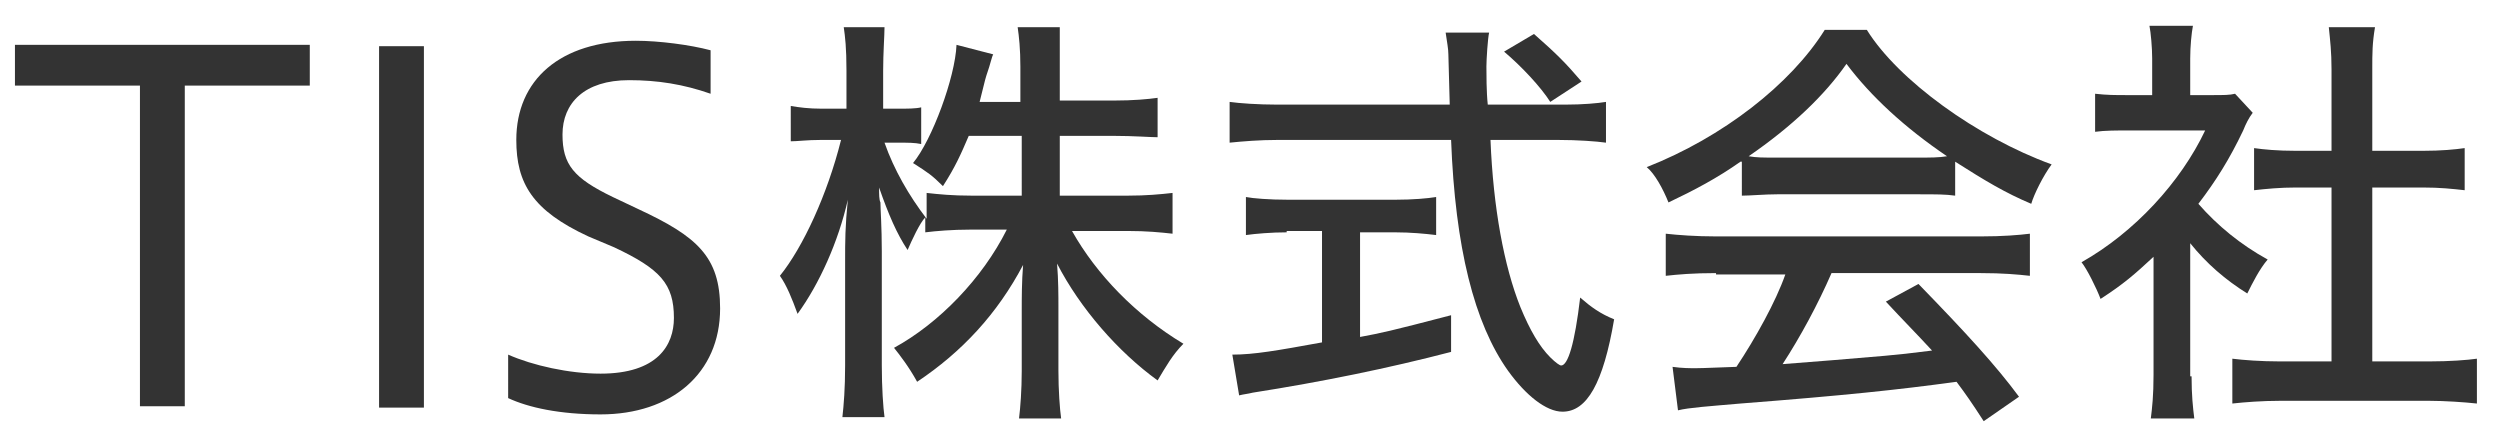
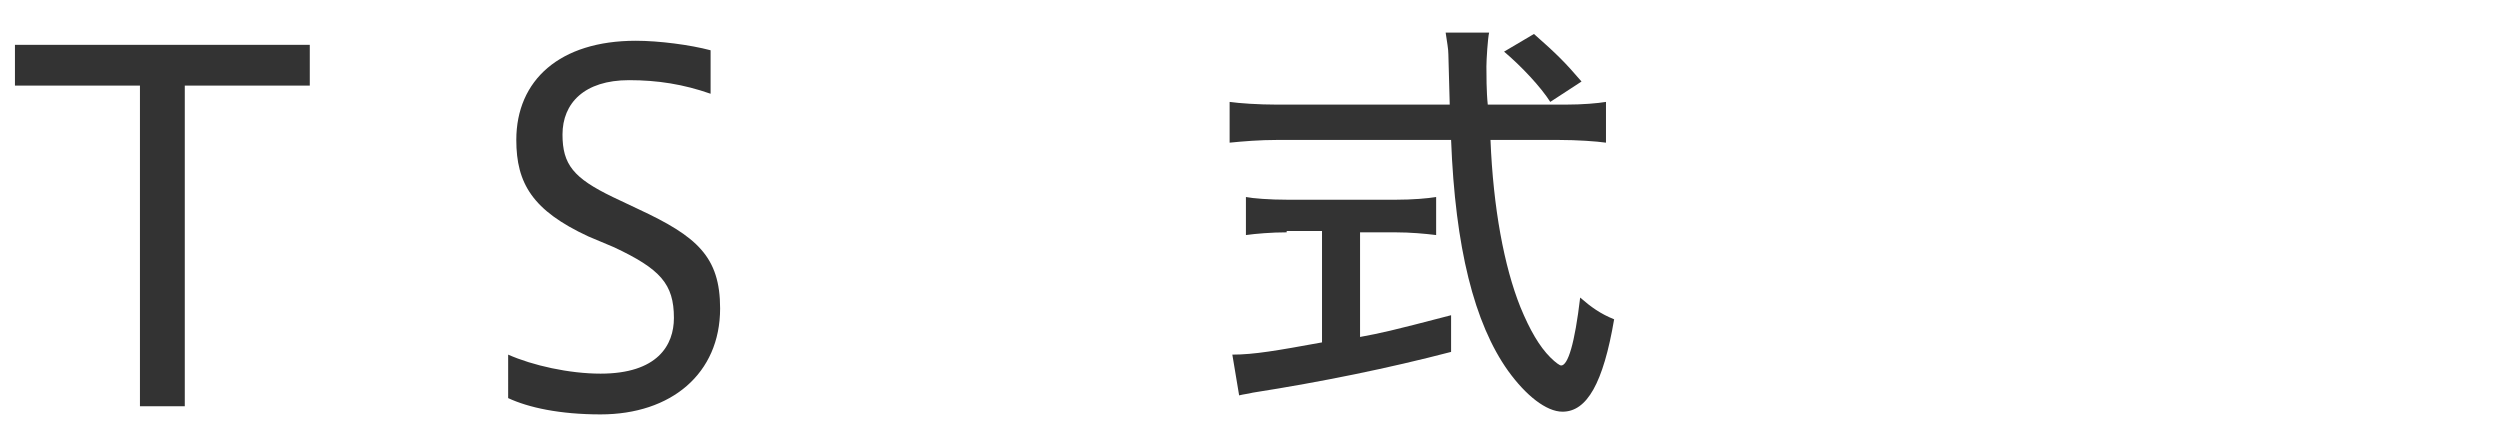
<svg xmlns="http://www.w3.org/2000/svg" version="1.1" x="0px" y="0px" width="184px" height="32px" viewBox="0 0 184 32" preserveAspectRatio="none">
  <g style="fill:#333333;">
    <g>
      <path d="M10.3,29.9V6.3H1.1v-3h21.7v3h-9.2v23.6H10.3z" />
-       <path d="M27.9,29.9V3.4h3.3v26.6H27.9z" />
      <path d="M37.4,26.1c1.8,0.8,4.5,1.4,6.8,1.4c4.2,0,5.4-2.1,5.4-4.1c0-2.5-1-3.6-4.4-5.2l-1.9-0.8c-4.1-1.9-5.3-3.9-5.3-7.1C38,5.9,41.2,3,46.8,3c1.7,0,4,0.3,5.5,0.7v3.2c-2-0.7-3.9-1-6-1c-3.3,0-4.9,1.7-4.9,4c0,2.2,0.8,3.2,3.7,4.6l1.9,0.9c4.3,2,6,3.5,6,7.3c0,4.8-3.6,7.8-8.8,7.8c-3,0-5.3-0.5-6.8-1.2V26.1z" />
    </g>
    <g>
-       <path d="M71.3,10c-0.6,1.4-1,2.3-1.9,3.7c-0.8-0.8-1.1-1-2.2-1.7c1.4-1.7,3.1-6.3,3.2-8.7l2.7,0.7c-0.1,0.2-0.1,0.3-0.2,0.6c-0.1,0.4-0.3,0.9-0.4,1.3c-0.2,0.8-0.3,1.2-0.4,1.6h3V4.9c0-1.3-0.1-2.2-0.2-2.9h3.1C78,2.6,78,3.6,78,4.9v2.5h4c1.4,0,2.5-0.1,3.2-0.2v2.9C84.7,10.1,83.4,10,82,10h-4v4.4h5c1.4,0,2.4-0.1,3.3-0.2v3c-0.9-0.1-1.9-0.2-3.3-0.2h-4.1c1.8,3.2,4.7,6.2,8.2,8.3c-0.8,0.8-1.3,1.7-1.9,2.7c-2.9-2.1-5.7-5.3-7.4-8.6c0.1,1.2,0.1,2.4,0.1,3.2v4.7c0,1.4,0.1,2.8,0.2,3.5h-3.1c0.1-0.8,0.2-2.1,0.2-3.5v-4.5c0-0.8,0-2.1,0.1-3.3c-1.9,3.6-4.5,6.4-7.8,8.6c-0.6-1.1-1.3-2-1.7-2.5c3.3-1.8,6.5-5.1,8.3-8.7h-2.7c-1.3,0-2.5,0.1-3.3,0.2v-1.1c-0.4,0.4-1,1.7-1.3,2.4c-0.8-1.2-1.4-2.6-2.1-4.6c0,0.5,0,0.9,0.1,1.1c0,0.5,0.1,1.8,0.1,3.6v8.4c0,1.6,0.1,3.1,0.2,3.8h-3.1c0.1-0.9,0.2-2.1,0.2-3.8v-7.6c0-1.6,0-2.6,0.2-4.6c-0.7,3.1-2.1,6.2-3.7,8.4c-0.4-1.1-0.8-2.1-1.3-2.8c1.7-2.1,3.5-6,4.5-10h-1.5c-1,0-1.7,0.1-2.2,0.1V7.8C58.8,7.9,59.5,8,60.5,8h1.8V5.2c0-1.7-0.1-2.5-0.2-3.2h3C65.1,2.6,65,3.9,65,5.2V8h1c0.8,0,1.4,0,1.8-0.1v2.7c-0.5-0.1-0.9-0.1-1.8-0.1h-0.9c0.7,2,1.8,3.9,3.1,5.6v-1.9c0.9,0.1,1.9,0.2,3.3,0.2h3.7V10H71.3z" />
      <path d="M115.2,7.7c1.3,0,2.4-0.1,3-0.2v3c-0.7-0.1-2.1-0.2-3.5-0.2h-5c0.2,5,1,9.3,2.2,12.3c0.7,1.7,1.4,2.9,2.2,3.7c0.4,0.4,0.7,0.6,0.8,0.6c0.5,0,1-1.6,1.4-5c0.8,0.7,1.5,1.2,2.5,1.6c-0.8,4.7-2,6.8-3.8,6.8c-1.2,0-2.7-1.2-4-3c-2.5-3.5-3.9-9.1-4.2-17H94c-1.3,0-2.5,0.1-3.5,0.2v-3c0.7,0.1,2.1,0.2,3.5,0.2h12.7l-0.1-3.7c0-0.4-0.1-0.9-0.2-1.6h3.2c-0.1,0.4-0.2,2-0.2,2.5c0,0.5,0,1.9,0.1,2.8H115.2z M94.7,17.1c-1.1,0-2.3,0.1-3,0.2v-2.8c0.5,0.1,1.7,0.2,3.1,0.2h7.9c1.3,0,2.4-0.1,3-0.2v2.8c-0.8-0.1-1.9-0.2-3-0.2h-2.6v7.7c1.6-0.3,2.1-0.4,6.7-1.6v2.7c-4.6,1.2-9.5,2.2-14.6,3c-0.4,0.1-0.6,0.1-1,0.2l-0.5-3c1.6,0,3.3-0.3,6.6-0.9v-8.2H94.7z M114.1,7.5c-0.7-1.1-2.1-2.6-3.4-3.7l2.2-1.3c1.7,1.5,2.3,2.1,3.5,3.5L114.1,7.5z" />
-       <path d="M128.1,11.9c-1.7,1.2-3.4,2.1-5.3,3c-0.4-1-1-2.1-1.6-2.6c5.6-2.2,10.6-6.1,13.1-10.1h3.1c2.3,3.7,8.1,7.9,13.6,9.9c-0.6,0.8-1.3,2.2-1.5,2.9c-1.9-0.8-3.4-1.7-5.6-3.1v2.5c-0.7-0.1-1.4-0.1-2.7-0.1h-10.4c-0.9,0-2,0.1-2.6,0.1V11.9z M126.3,20.1c-1.7,0-2.8,0.1-3.7,0.2v-3.1c0.9,0.1,2.2,0.2,3.7,0.2h19.5c1.6,0,2.8-0.1,3.6-0.2v3.1c-0.9-0.1-2-0.2-3.6-0.2h-11c-1,2.3-2.3,4.7-3.6,6.7l3.8-0.3c3.4-0.3,4.1-0.3,7.2-0.7c-1.2-1.3-2.1-2.2-3.4-3.6l2.4-1.3c3.5,3.6,5.7,6,7.4,8.3L146,31c-0.9-1.4-1.4-2.1-2-2.9c-4.4,0.6-8.2,1-15.9,1.6c-2.3,0.2-3.8,0.3-4.6,0.5l-0.4-3.2c0.7,0.1,1.3,0.1,1.7,0.1c0.2,0,0.4,0,3-0.1c1.4-2.1,2.9-4.8,3.6-6.8H126.3z M141.1,11.6c1,0,1.6,0,2.2-0.1c-3.1-2.1-5.6-4.4-7.4-6.8c-1.6,2.3-4,4.6-7.2,6.8c0.6,0.1,1,0.1,2.1,0.1H141.1z" />
-       <path d="M161.3,27.7c0,1.4,0.1,2.3,0.2,3.1h-3.2c0.1-0.8,0.2-1.7,0.2-3.2v-8.7c-1.4,1.3-2.2,2-3.9,3.1c-0.3-0.8-1-2.2-1.4-2.7c3.9-2.2,7.3-5.9,9.1-9.7h-5.5c-1,0-1.9,0-2.6,0.1V6.9c0.9,0.1,1.4,0.1,2.5,0.1h1.7V4.3c0-0.8-0.1-1.9-0.2-2.4h3.2c-0.1,0.5-0.2,1.5-0.2,2.4v2.7h1.5c1,0,1.4,0,1.8-0.1l1.3,1.4c-0.3,0.4-0.5,0.8-0.7,1.3c-1,2.1-2,3.7-3.3,5.4c1.4,1.6,3.1,3,5.1,4.1c-0.6,0.7-1.1,1.7-1.5,2.5c-1.6-1-3-2.2-4.2-3.7V27.7z M174.5,26.6h4.3c1.5,0,2.8-0.1,3.5-0.2v3.3c-0.9-0.1-2.4-0.2-3.5-0.2h-11c-1.3,0-2.6,0.1-3.5,0.2v-3.3c0.8,0.1,2.1,0.2,3.5,0.2h3.8V13.8h-2.6c-1.2,0-2.2,0.1-3.1,0.2v-3.1c0.7,0.1,1.7,0.2,3.1,0.2h2.6v-6c0-1.3-0.1-2.1-0.2-3.1h3.4c-0.2,1.2-0.2,1.9-0.2,3.1v6h3.7c1.4,0,2.4-0.1,3.1-0.2V14c-0.9-0.1-1.8-0.2-3.1-0.2h-3.7V26.6z" />
    </g>
  </g>
</svg>